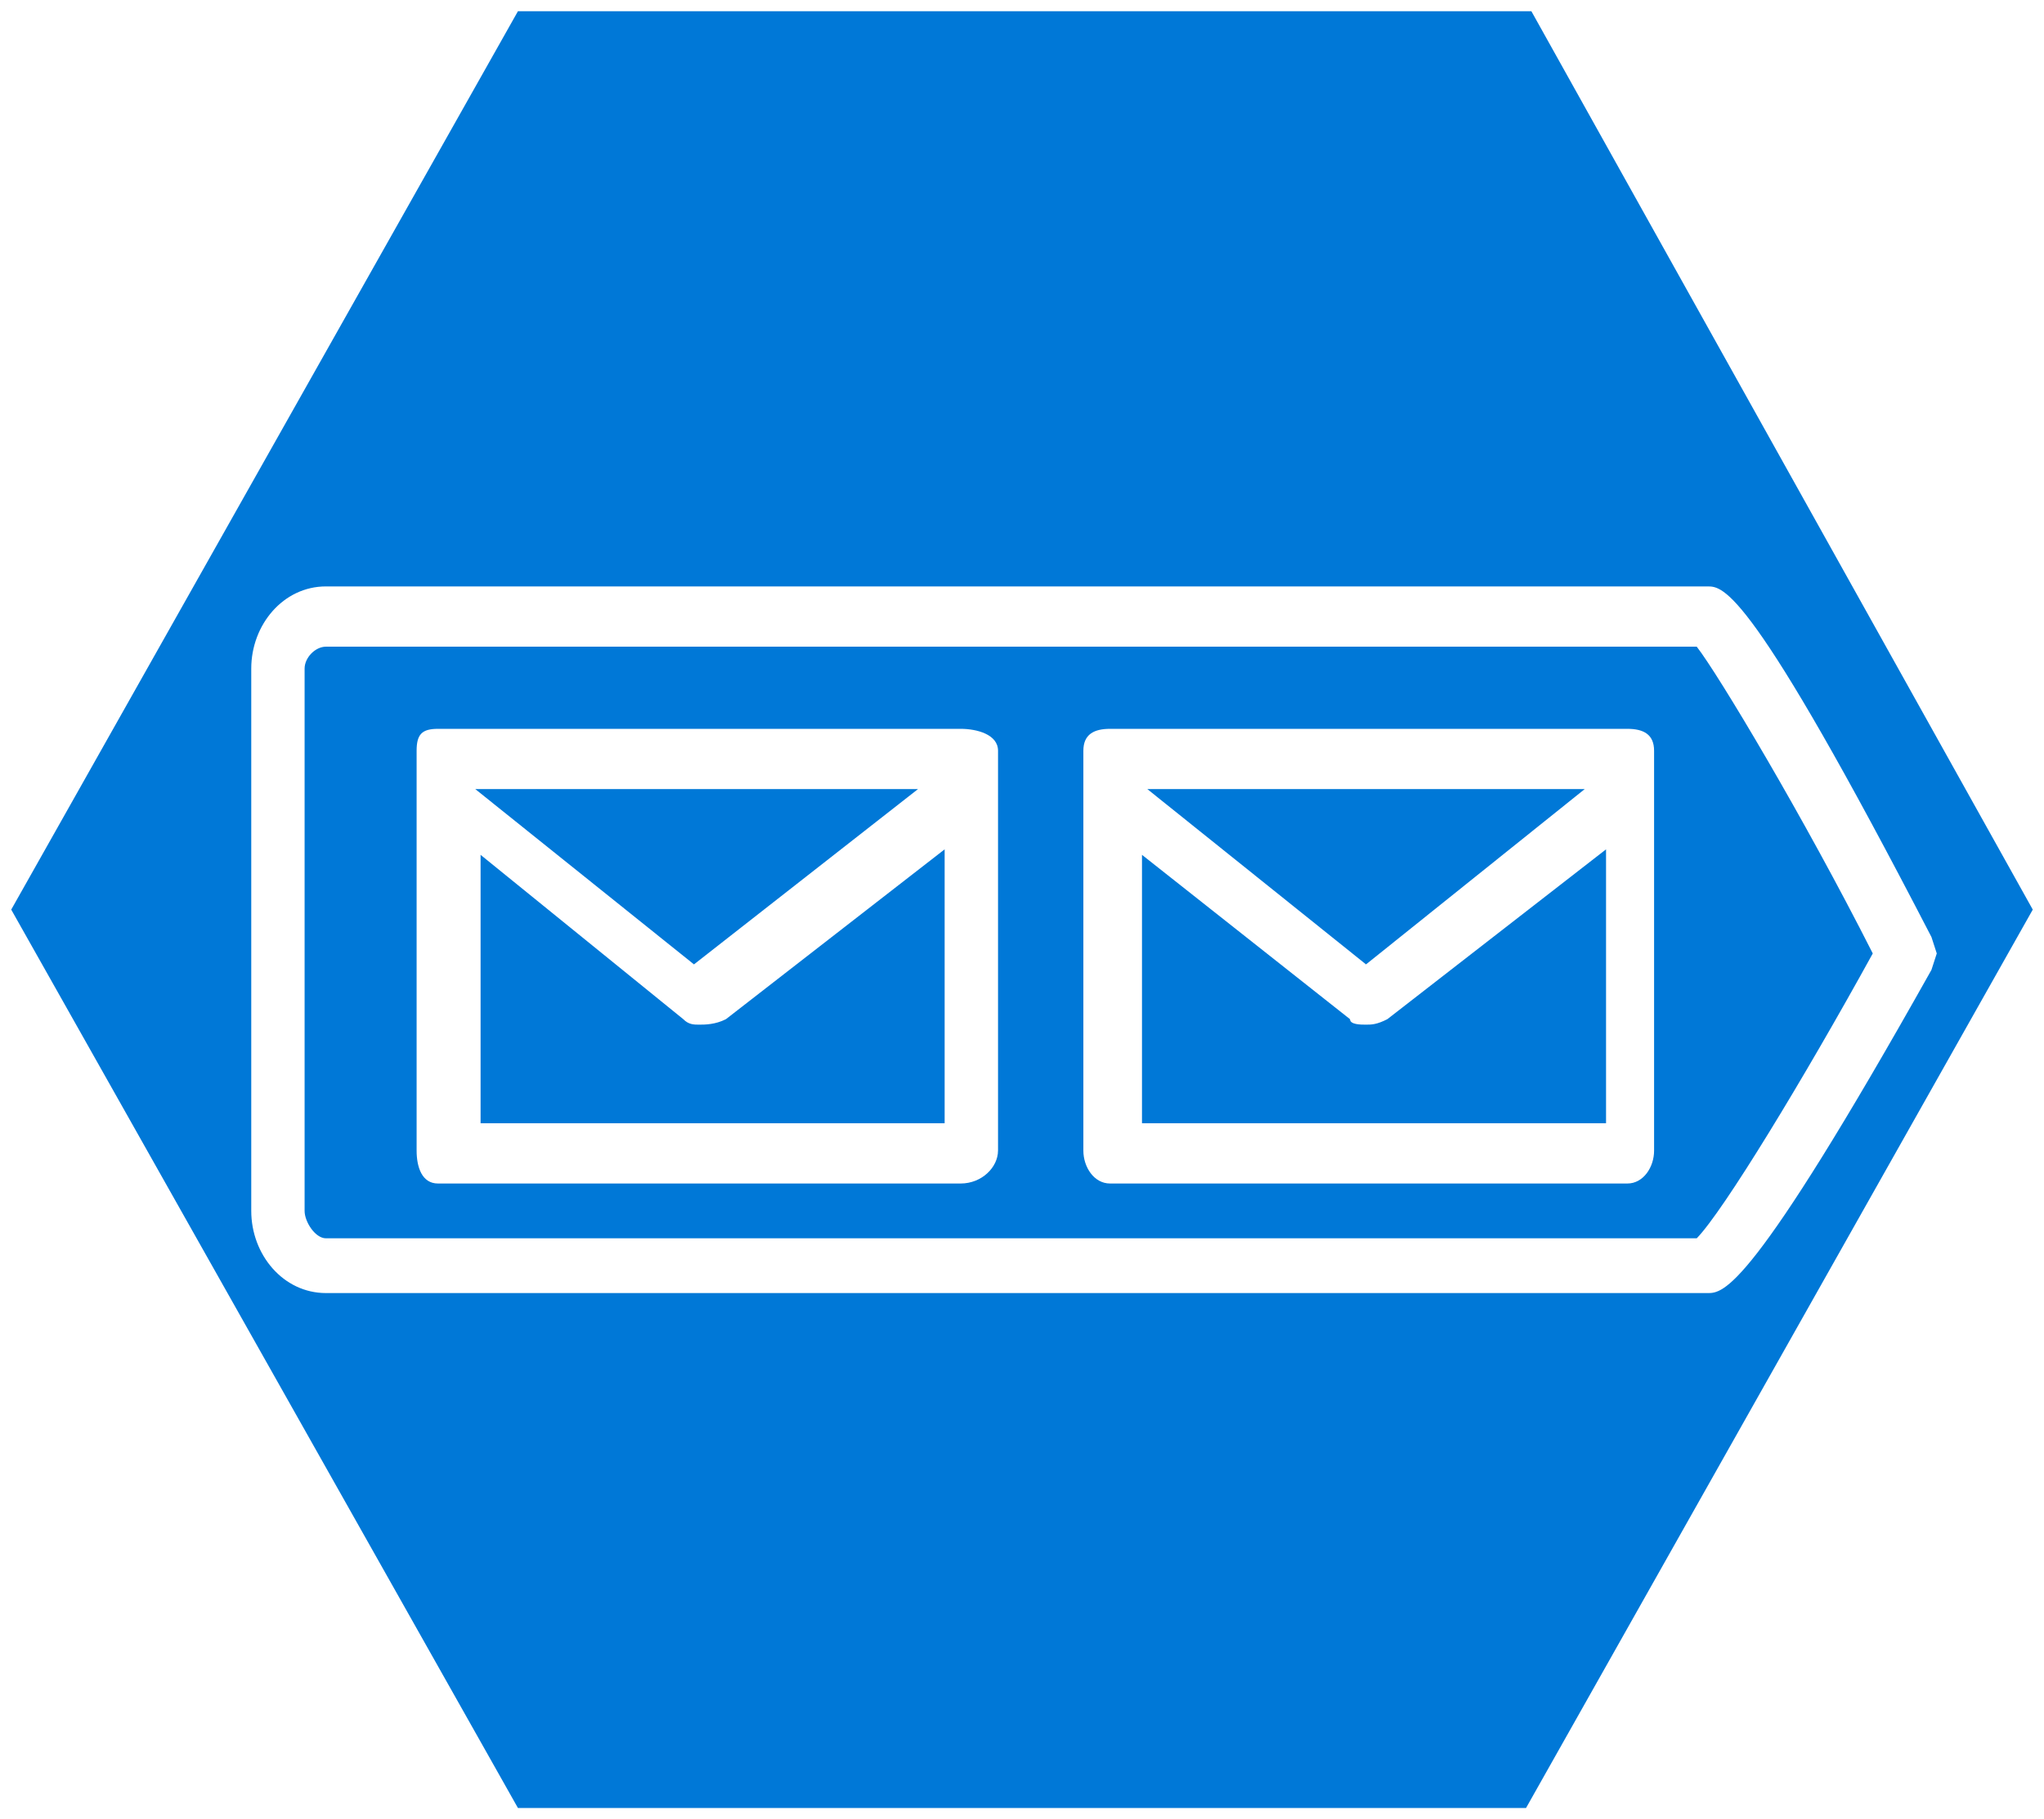
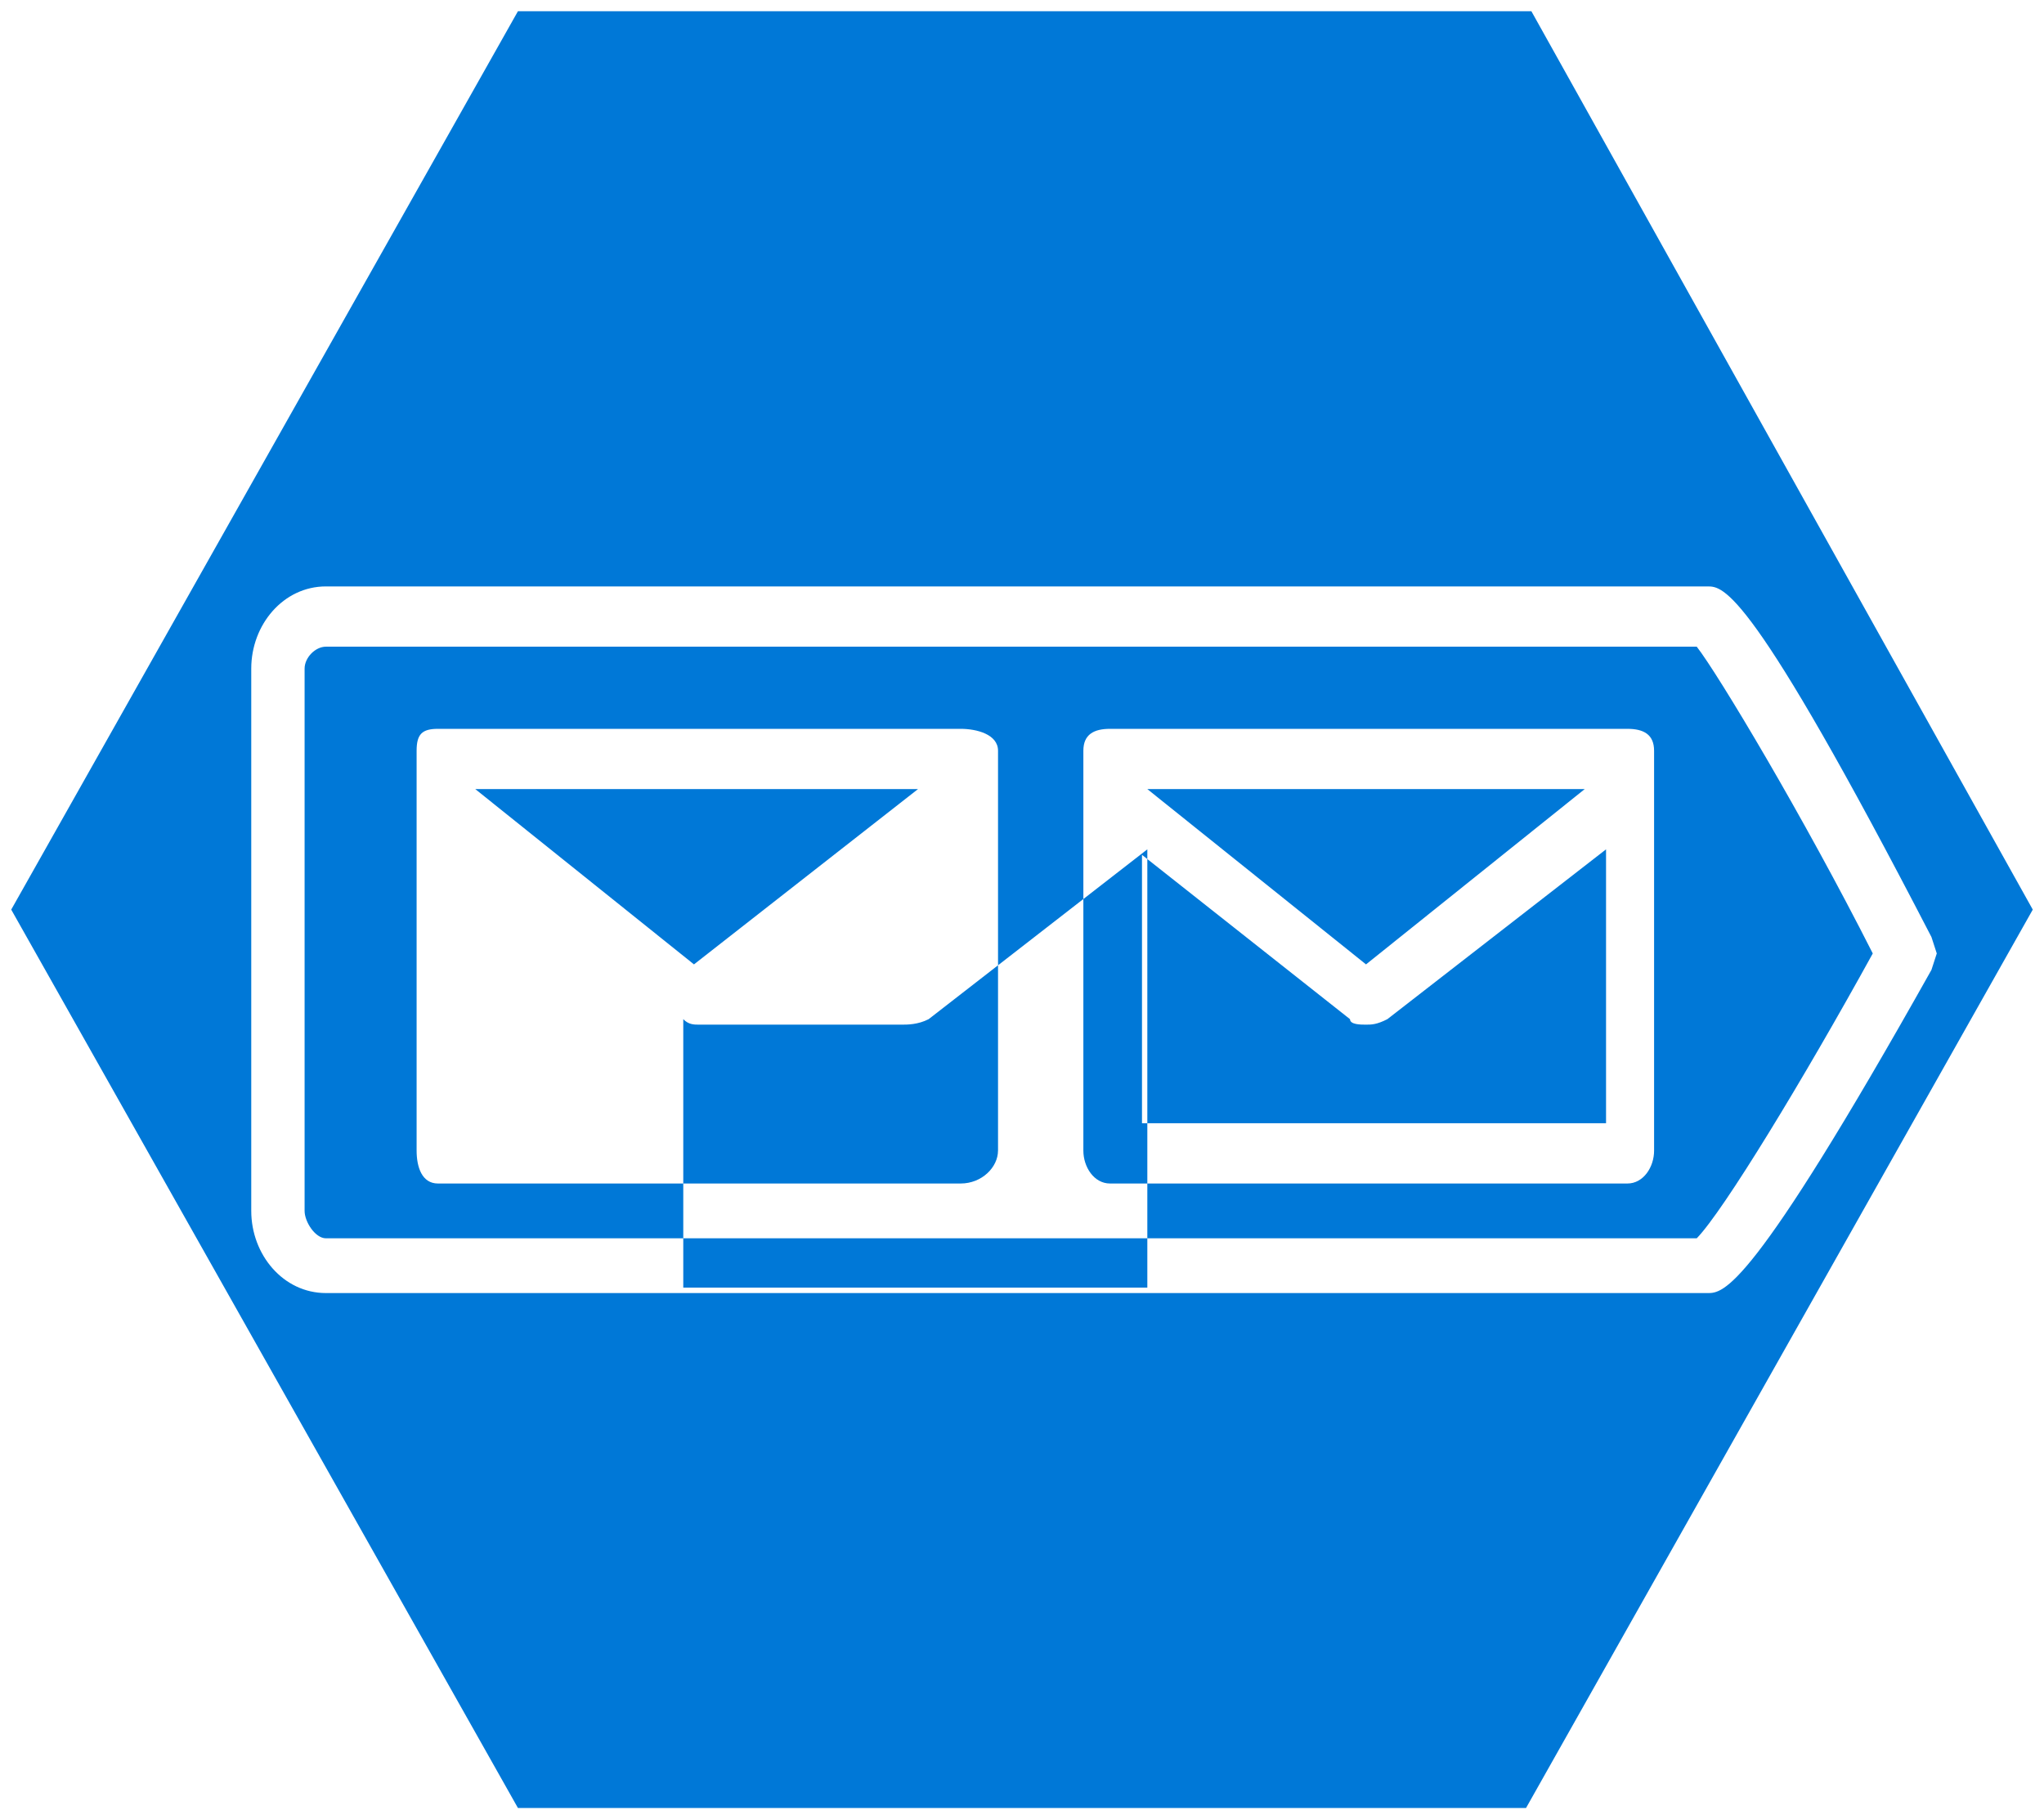
<svg xmlns="http://www.w3.org/2000/svg" xmlns:xlink="http://www.w3.org/1999/xlink" viewBox="0 0 91 81" fill="#fff" fill-rule="evenodd" stroke="#000" stroke-linecap="round" stroke-linejoin="round">
  <use xlink:href="#A" x=".5" y=".5" />
  <symbol id="A" overflow="visible">
-     <path d="M70.053 34.634H50.58l9.736 7.805zm-39.42 10.488c-.238 0-.475 0-.713-.244l-9.024-7.317v11.951h20.66V37.317l-9.736 7.561c-.475.244-.95.244-1.187.244zm29.683 0c-.238 0-.713 0-.713-.244l-9.261-7.317v11.951h20.66V37.317l-9.736 7.561c-.475.244-.713.244-.95.244zM67.678 0H22.559L0 40l22.559 40H67.44L90 40 67.678 0zm7.836 57.073H14.011c-1.9 0-3.325-1.707-3.325-3.659V29.268c0-1.951 1.425-3.658 3.325-3.658h61.504c.713 0 1.9 0 9.974 15.61l.237.732-.237.732c-8.074 14.39-9.261 14.39-9.974 14.39zM40.37 34.634H20.66l9.736 7.805zm-26.359-6.341c-.475 0-.95.488-.95.976v24.146c0 .488.475 1.22.95 1.22H75.04c1.188-1.22 4.749-7.073 7.837-12.683-3.087-6.098-6.886-12.439-7.837-13.659H14.011zm29.921 22.439c0 .732-.713 1.463-1.663 1.463H18.998c-.713 0-.95-.732-.95-1.463V32.927c0-.732.238-.976.95-.976H42.27c.712 0 1.663.244 1.663.976v17.805zm29.209 0c0 .732-.475 1.463-1.188 1.463H48.919c-.712 0-1.187-.732-1.187-1.463V32.927c0-.732.475-.976 1.187-.976h23.034c.713 0 1.188.244 1.188.976v17.805z" fill="#0078d7" stroke="none" />
+     <path d="M70.053 34.634H50.58l9.736 7.805zm-39.42 10.488c-.238 0-.475 0-.713-.244v11.951h20.66V37.317l-9.736 7.561c-.475.244-.95.244-1.187.244zm29.683 0c-.238 0-.713 0-.713-.244l-9.261-7.317v11.951h20.66V37.317l-9.736 7.561c-.475.244-.713.244-.95.244zM67.678 0H22.559L0 40l22.559 40H67.44L90 40 67.678 0zm7.836 57.073H14.011c-1.9 0-3.325-1.707-3.325-3.659V29.268c0-1.951 1.425-3.658 3.325-3.658h61.504c.713 0 1.9 0 9.974 15.61l.237.732-.237.732c-8.074 14.39-9.261 14.39-9.974 14.39zM40.37 34.634H20.66l9.736 7.805zm-26.359-6.341c-.475 0-.95.488-.95.976v24.146c0 .488.475 1.22.95 1.22H75.04c1.188-1.22 4.749-7.073 7.837-12.683-3.087-6.098-6.886-12.439-7.837-13.659H14.011zm29.921 22.439c0 .732-.713 1.463-1.663 1.463H18.998c-.713 0-.95-.732-.95-1.463V32.927c0-.732.238-.976.95-.976H42.27c.712 0 1.663.244 1.663.976v17.805zm29.209 0c0 .732-.475 1.463-1.188 1.463H48.919c-.712 0-1.187-.732-1.187-1.463V32.927c0-.732.475-.976 1.187-.976h23.034c.713 0 1.188.244 1.188.976v17.805z" fill="#0078d7" stroke="none" />
  </symbol>
</svg>